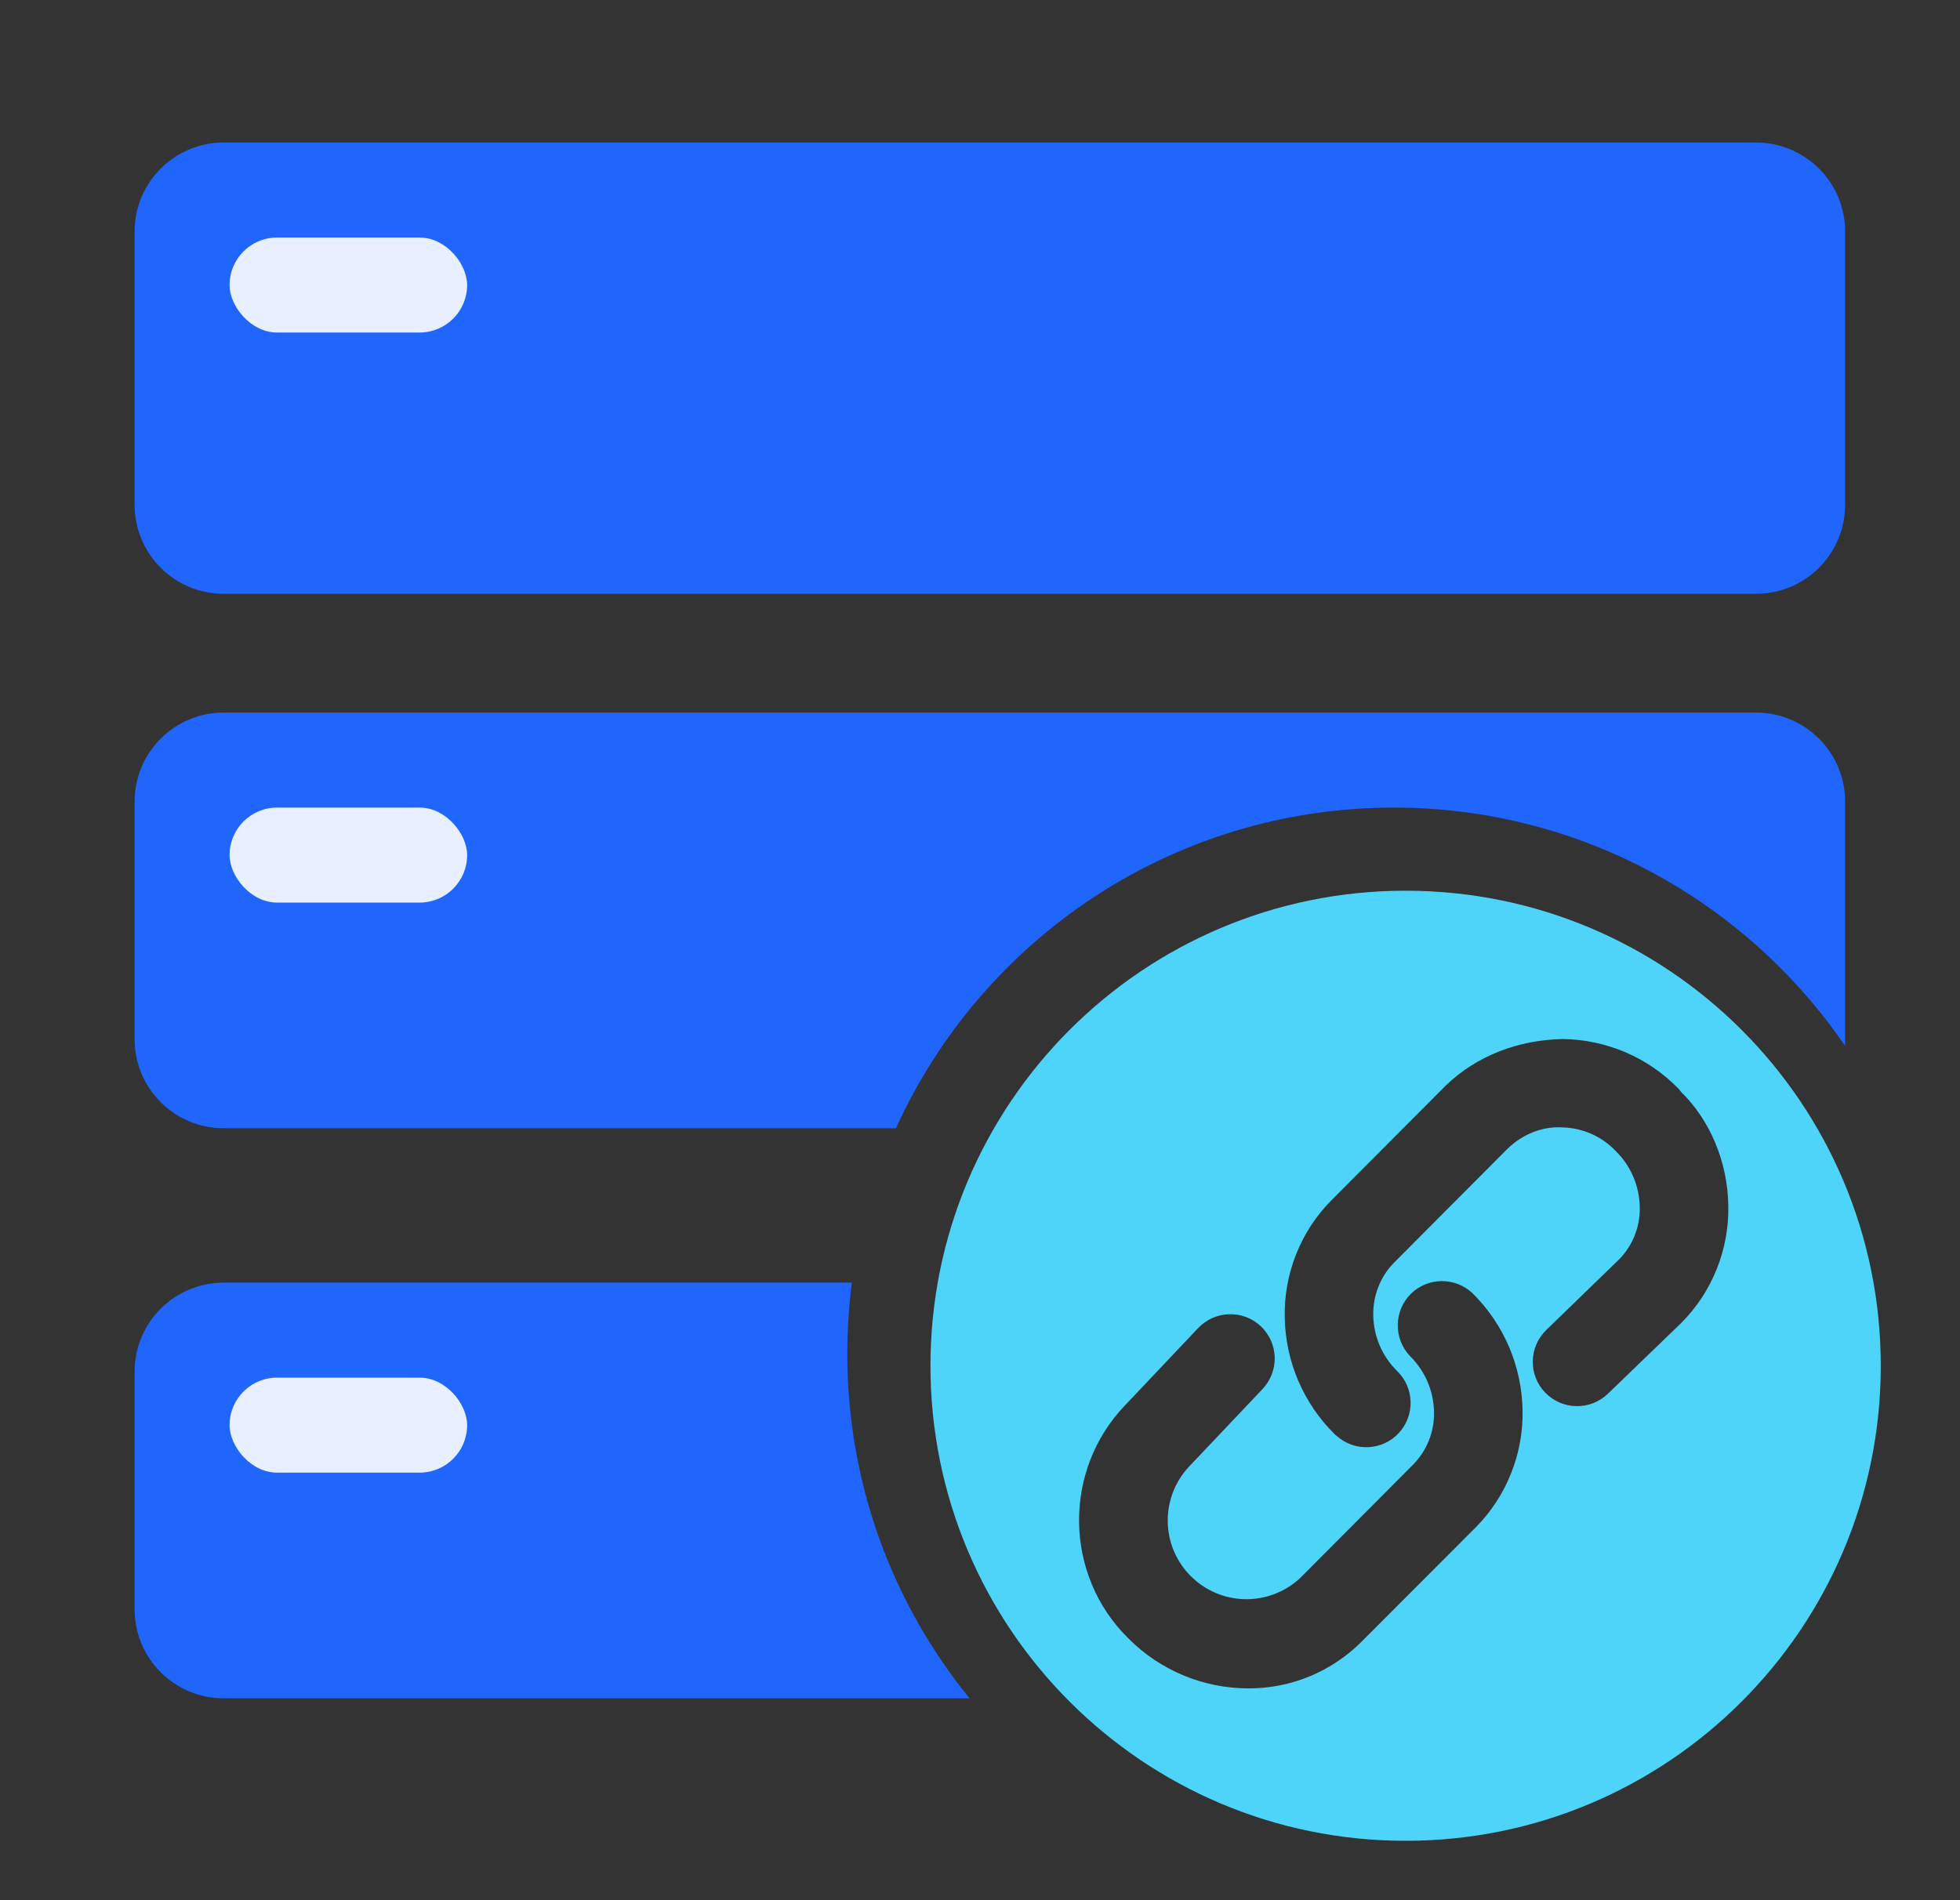
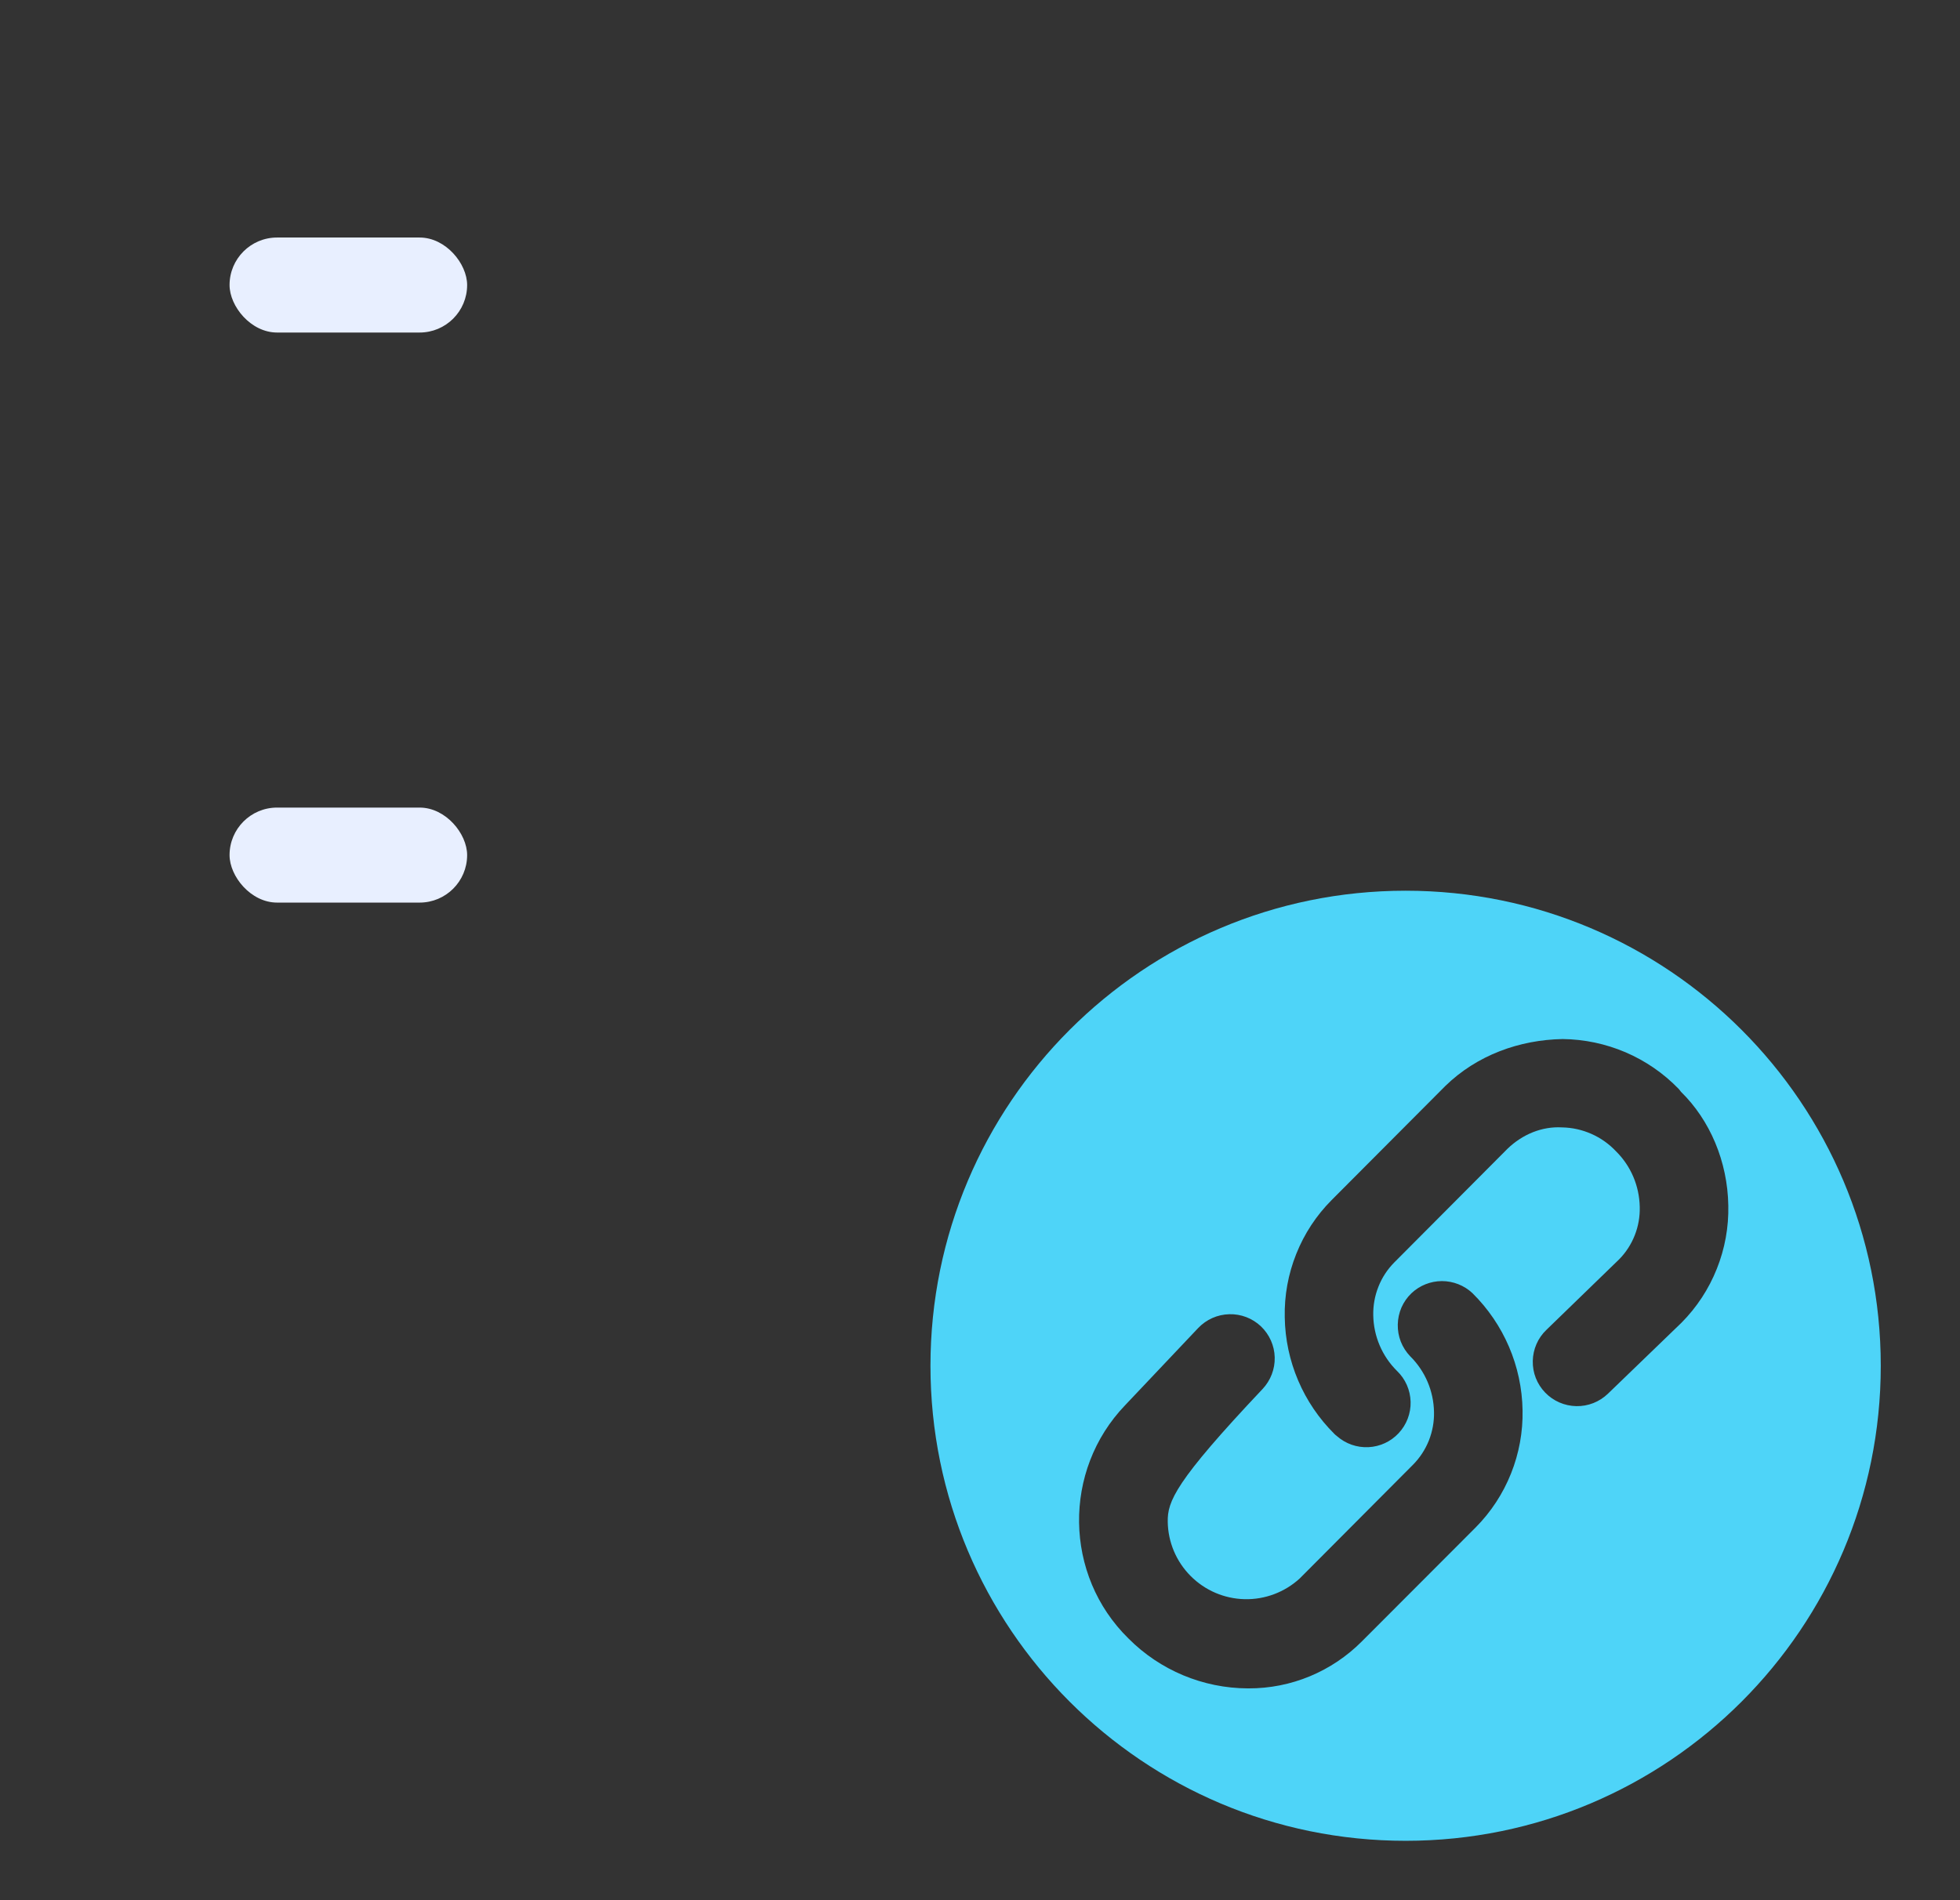
<svg xmlns="http://www.w3.org/2000/svg" width="33" height="32" viewBox="0 0 33 32" fill="none">
  <rect x="0" y="0" width="33" height="32" fill="#333333" stroke="none" />
  <g id="æ°æ®ä¸­å¿">
-     <path id="Subtract" fill-rule="evenodd" clip-rule="evenodd" d="M3.766 2.4C2.937 2.4 2.266 3.072 2.266 3.9V8.5C2.266 9.329 2.937 10 3.766 10H29.566C30.394 10 31.066 9.329 31.066 8.5V3.9C31.066 3.072 30.394 2.4 29.566 2.4H3.766ZM3.766 12C2.937 12 2.266 12.672 2.266 13.5V17.5C2.266 18.328 2.937 19 3.766 19H15.085C16.531 15.815 19.74 13.6 23.466 13.6C26.62 13.6 29.404 15.188 31.062 17.609C31.064 17.573 31.066 17.537 31.066 17.5V13.5C31.066 12.672 30.394 12 29.566 12H3.766ZM14.343 21.6C14.292 21.993 14.266 22.394 14.266 22.8C14.266 24.999 15.037 27.018 16.324 28.6H3.766C2.937 28.6 2.266 27.929 2.266 27.1V23.1C2.266 22.272 2.937 21.6 3.766 21.6H14.343Z" fill="#2065FC" />
-     <path id="Subtract_2" fill-rule="evenodd" clip-rule="evenodd" d="M31.666 23C31.666 27.418 28.084 31 23.666 31C19.248 31 15.666 27.418 15.666 23C15.666 18.582 19.248 15 23.666 15C28.084 15 31.666 18.582 31.666 23ZM28.301 18.385C28.289 18.367 28.275 18.351 28.261 18.335C28.007 18.073 27.704 17.865 27.369 17.721C27.034 17.578 26.674 17.502 26.31 17.498C25.584 17.511 24.868 17.768 24.334 18.289L22.42 20.21C22.162 20.469 21.96 20.777 21.825 21.116C21.689 21.455 21.623 21.818 21.631 22.183C21.642 22.923 21.943 23.629 22.469 24.15C22.482 24.163 22.496 24.175 22.511 24.186C22.657 24.314 22.846 24.38 23.039 24.371C23.233 24.362 23.415 24.278 23.547 24.137C23.682 23.994 23.755 23.803 23.75 23.607C23.745 23.41 23.663 23.223 23.521 23.087C23.27 22.839 23.127 22.502 23.121 22.149C23.118 21.985 23.147 21.822 23.208 21.669C23.268 21.516 23.359 21.377 23.475 21.26L25.385 19.342C25.633 19.105 25.958 18.966 26.302 18.986C26.473 18.989 26.64 19.027 26.796 19.096C26.952 19.165 27.092 19.265 27.209 19.389C27.459 19.637 27.601 19.97 27.608 20.327C27.612 20.489 27.584 20.65 27.525 20.8C27.466 20.951 27.378 21.088 27.265 21.204L26.036 22.396C25.965 22.464 25.908 22.545 25.869 22.635C25.83 22.725 25.809 22.821 25.807 22.919C25.803 23.119 25.877 23.308 26.016 23.452C26.153 23.594 26.341 23.676 26.539 23.68C26.737 23.684 26.928 23.609 27.071 23.472L28.311 22.275C28.568 22.016 28.77 21.708 28.905 21.369C29.041 21.03 29.107 20.667 29.099 20.302C29.087 19.559 28.789 18.862 28.301 18.385ZM23.596 22.019C23.636 21.929 23.693 21.847 23.764 21.779C23.902 21.648 24.086 21.575 24.276 21.574C24.467 21.574 24.651 21.646 24.79 21.776C25.319 22.298 25.623 23.006 25.635 23.75C25.642 24.114 25.576 24.477 25.44 24.816C25.305 25.154 25.103 25.463 24.846 25.722L22.928 27.643C22.678 27.894 22.381 28.093 22.054 28.229C21.727 28.365 21.376 28.434 21.022 28.433H21.009C20.254 28.43 19.532 28.128 19 27.593C17.913 26.528 17.887 24.764 18.945 23.663L20.174 22.364C20.312 22.22 20.498 22.137 20.697 22.132C20.795 22.129 20.892 22.146 20.984 22.181C21.075 22.216 21.159 22.269 21.23 22.336C21.373 22.473 21.457 22.66 21.462 22.858C21.467 23.056 21.393 23.247 21.258 23.391L20.015 24.703C19.782 24.954 19.655 25.286 19.661 25.628C19.666 25.97 19.804 26.297 20.046 26.54C20.287 26.783 20.613 26.923 20.956 26.931C21.298 26.939 21.631 26.813 21.883 26.582L23.79 24.667C23.906 24.55 23.997 24.411 24.058 24.258C24.118 24.105 24.148 23.942 24.144 23.778C24.137 23.422 23.994 23.089 23.743 22.84C23.675 22.769 23.621 22.685 23.585 22.594C23.549 22.502 23.532 22.404 23.534 22.305C23.536 22.207 23.557 22.11 23.596 22.019Z" fill="#4ED4F8" />
+     <path id="Subtract_2" fill-rule="evenodd" clip-rule="evenodd" d="M31.666 23C31.666 27.418 28.084 31 23.666 31C19.248 31 15.666 27.418 15.666 23C15.666 18.582 19.248 15 23.666 15C28.084 15 31.666 18.582 31.666 23ZM28.301 18.385C28.289 18.367 28.275 18.351 28.261 18.335C28.007 18.073 27.704 17.865 27.369 17.721C27.034 17.578 26.674 17.502 26.31 17.498C25.584 17.511 24.868 17.768 24.334 18.289L22.42 20.21C22.162 20.469 21.96 20.777 21.825 21.116C21.689 21.455 21.623 21.818 21.631 22.183C21.642 22.923 21.943 23.629 22.469 24.15C22.482 24.163 22.496 24.175 22.511 24.186C22.657 24.314 22.846 24.38 23.039 24.371C23.233 24.362 23.415 24.278 23.547 24.137C23.682 23.994 23.755 23.803 23.75 23.607C23.745 23.41 23.663 23.223 23.521 23.087C23.27 22.839 23.127 22.502 23.121 22.149C23.118 21.985 23.147 21.822 23.208 21.669C23.268 21.516 23.359 21.377 23.475 21.26L25.385 19.342C25.633 19.105 25.958 18.966 26.302 18.986C26.473 18.989 26.64 19.027 26.796 19.096C26.952 19.165 27.092 19.265 27.209 19.389C27.459 19.637 27.601 19.97 27.608 20.327C27.612 20.489 27.584 20.65 27.525 20.8C27.466 20.951 27.378 21.088 27.265 21.204L26.036 22.396C25.965 22.464 25.908 22.545 25.869 22.635C25.83 22.725 25.809 22.821 25.807 22.919C25.803 23.119 25.877 23.308 26.016 23.452C26.153 23.594 26.341 23.676 26.539 23.68C26.737 23.684 26.928 23.609 27.071 23.472L28.311 22.275C28.568 22.016 28.77 21.708 28.905 21.369C29.041 21.03 29.107 20.667 29.099 20.302C29.087 19.559 28.789 18.862 28.301 18.385ZM23.596 22.019C23.636 21.929 23.693 21.847 23.764 21.779C23.902 21.648 24.086 21.575 24.276 21.574C24.467 21.574 24.651 21.646 24.79 21.776C25.319 22.298 25.623 23.006 25.635 23.75C25.642 24.114 25.576 24.477 25.44 24.816C25.305 25.154 25.103 25.463 24.846 25.722L22.928 27.643C22.678 27.894 22.381 28.093 22.054 28.229C21.727 28.365 21.376 28.434 21.022 28.433H21.009C20.254 28.43 19.532 28.128 19 27.593C17.913 26.528 17.887 24.764 18.945 23.663L20.174 22.364C20.312 22.22 20.498 22.137 20.697 22.132C20.795 22.129 20.892 22.146 20.984 22.181C21.075 22.216 21.159 22.269 21.23 22.336C21.373 22.473 21.457 22.66 21.462 22.858C21.467 23.056 21.393 23.247 21.258 23.391C19.782 24.954 19.655 25.286 19.661 25.628C19.666 25.97 19.804 26.297 20.046 26.54C20.287 26.783 20.613 26.923 20.956 26.931C21.298 26.939 21.631 26.813 21.883 26.582L23.79 24.667C23.906 24.55 23.997 24.411 24.058 24.258C24.118 24.105 24.148 23.942 24.144 23.778C24.137 23.422 23.994 23.089 23.743 22.84C23.675 22.769 23.621 22.685 23.585 22.594C23.549 22.502 23.532 22.404 23.534 22.305C23.536 22.207 23.557 22.11 23.596 22.019Z" fill="#4ED4F8" />
    <rect id="Rectangle 346241088" x="3.865" y="4" width="4" height="1.6" rx="0.8" fill="#E8EFFF" />
    <rect id="Rectangle 346241089" x="3.865" y="13.6" width="4" height="1.6" rx="0.8" fill="#E8EFFF" />
-     <rect id="Rectangle 346241090" x="3.865" y="23.2" width="4" height="1.6" rx="0.8" fill="#E8EFFF" />
  </g>
</svg>